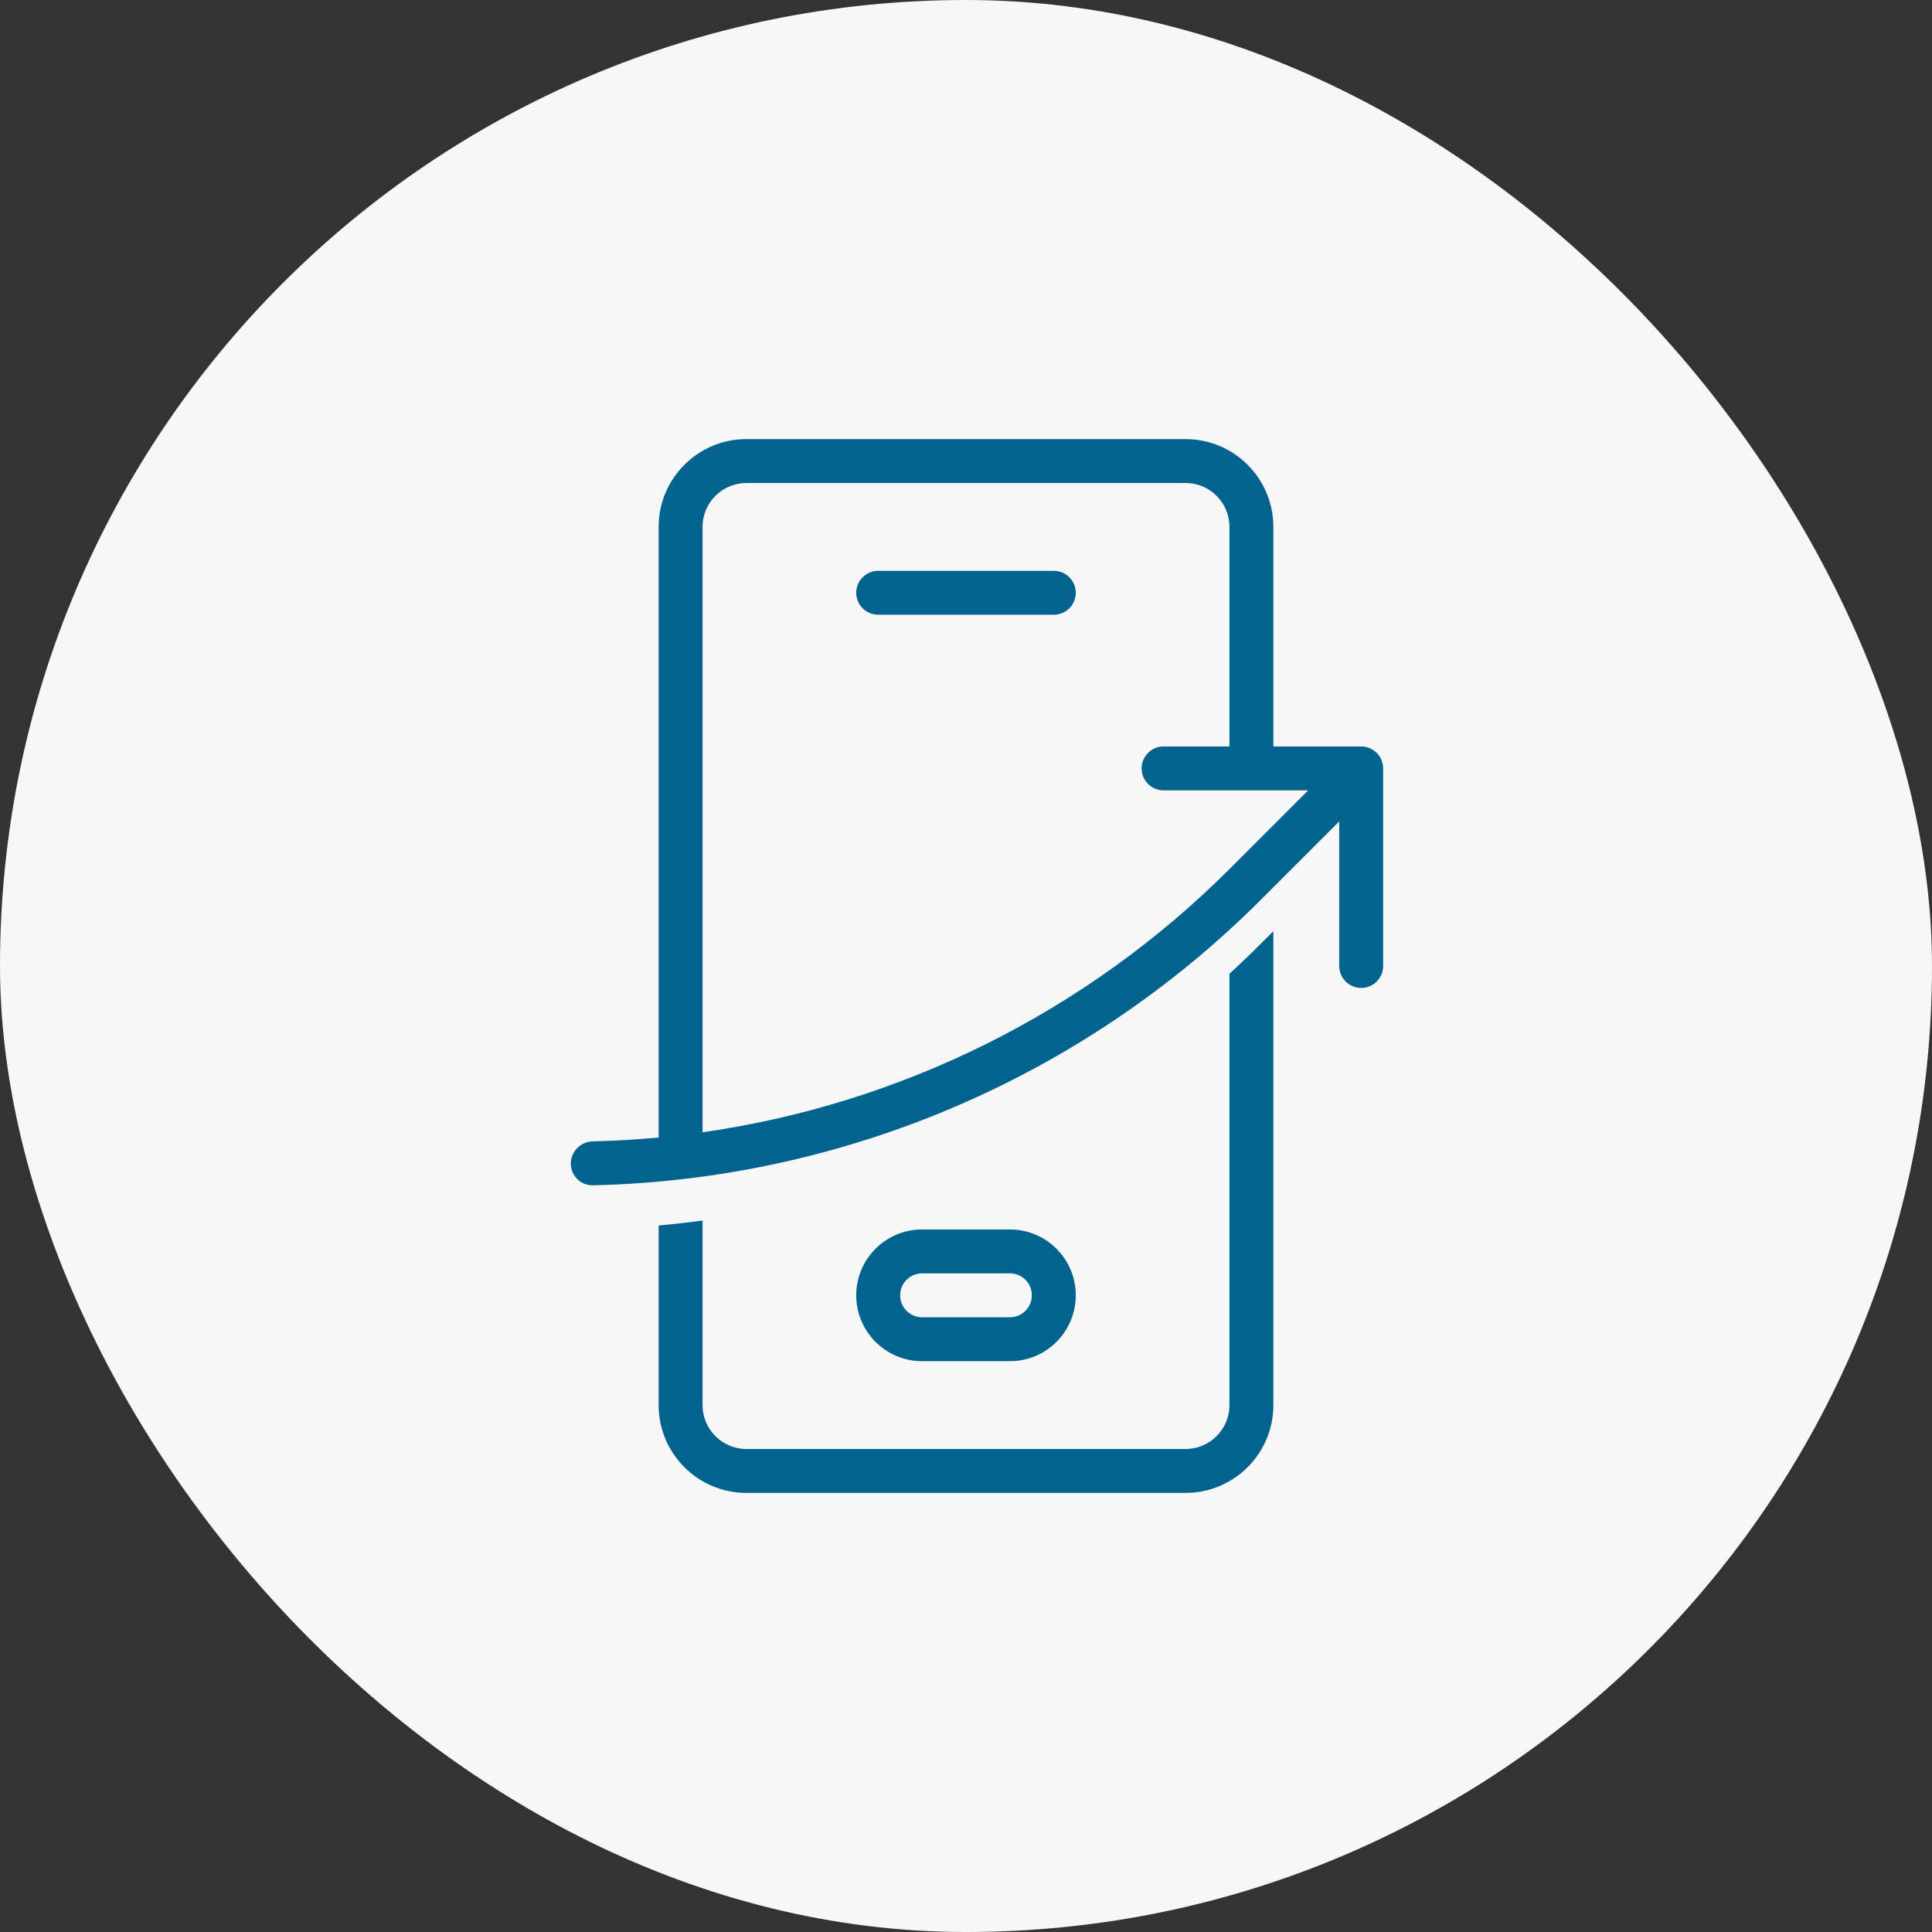
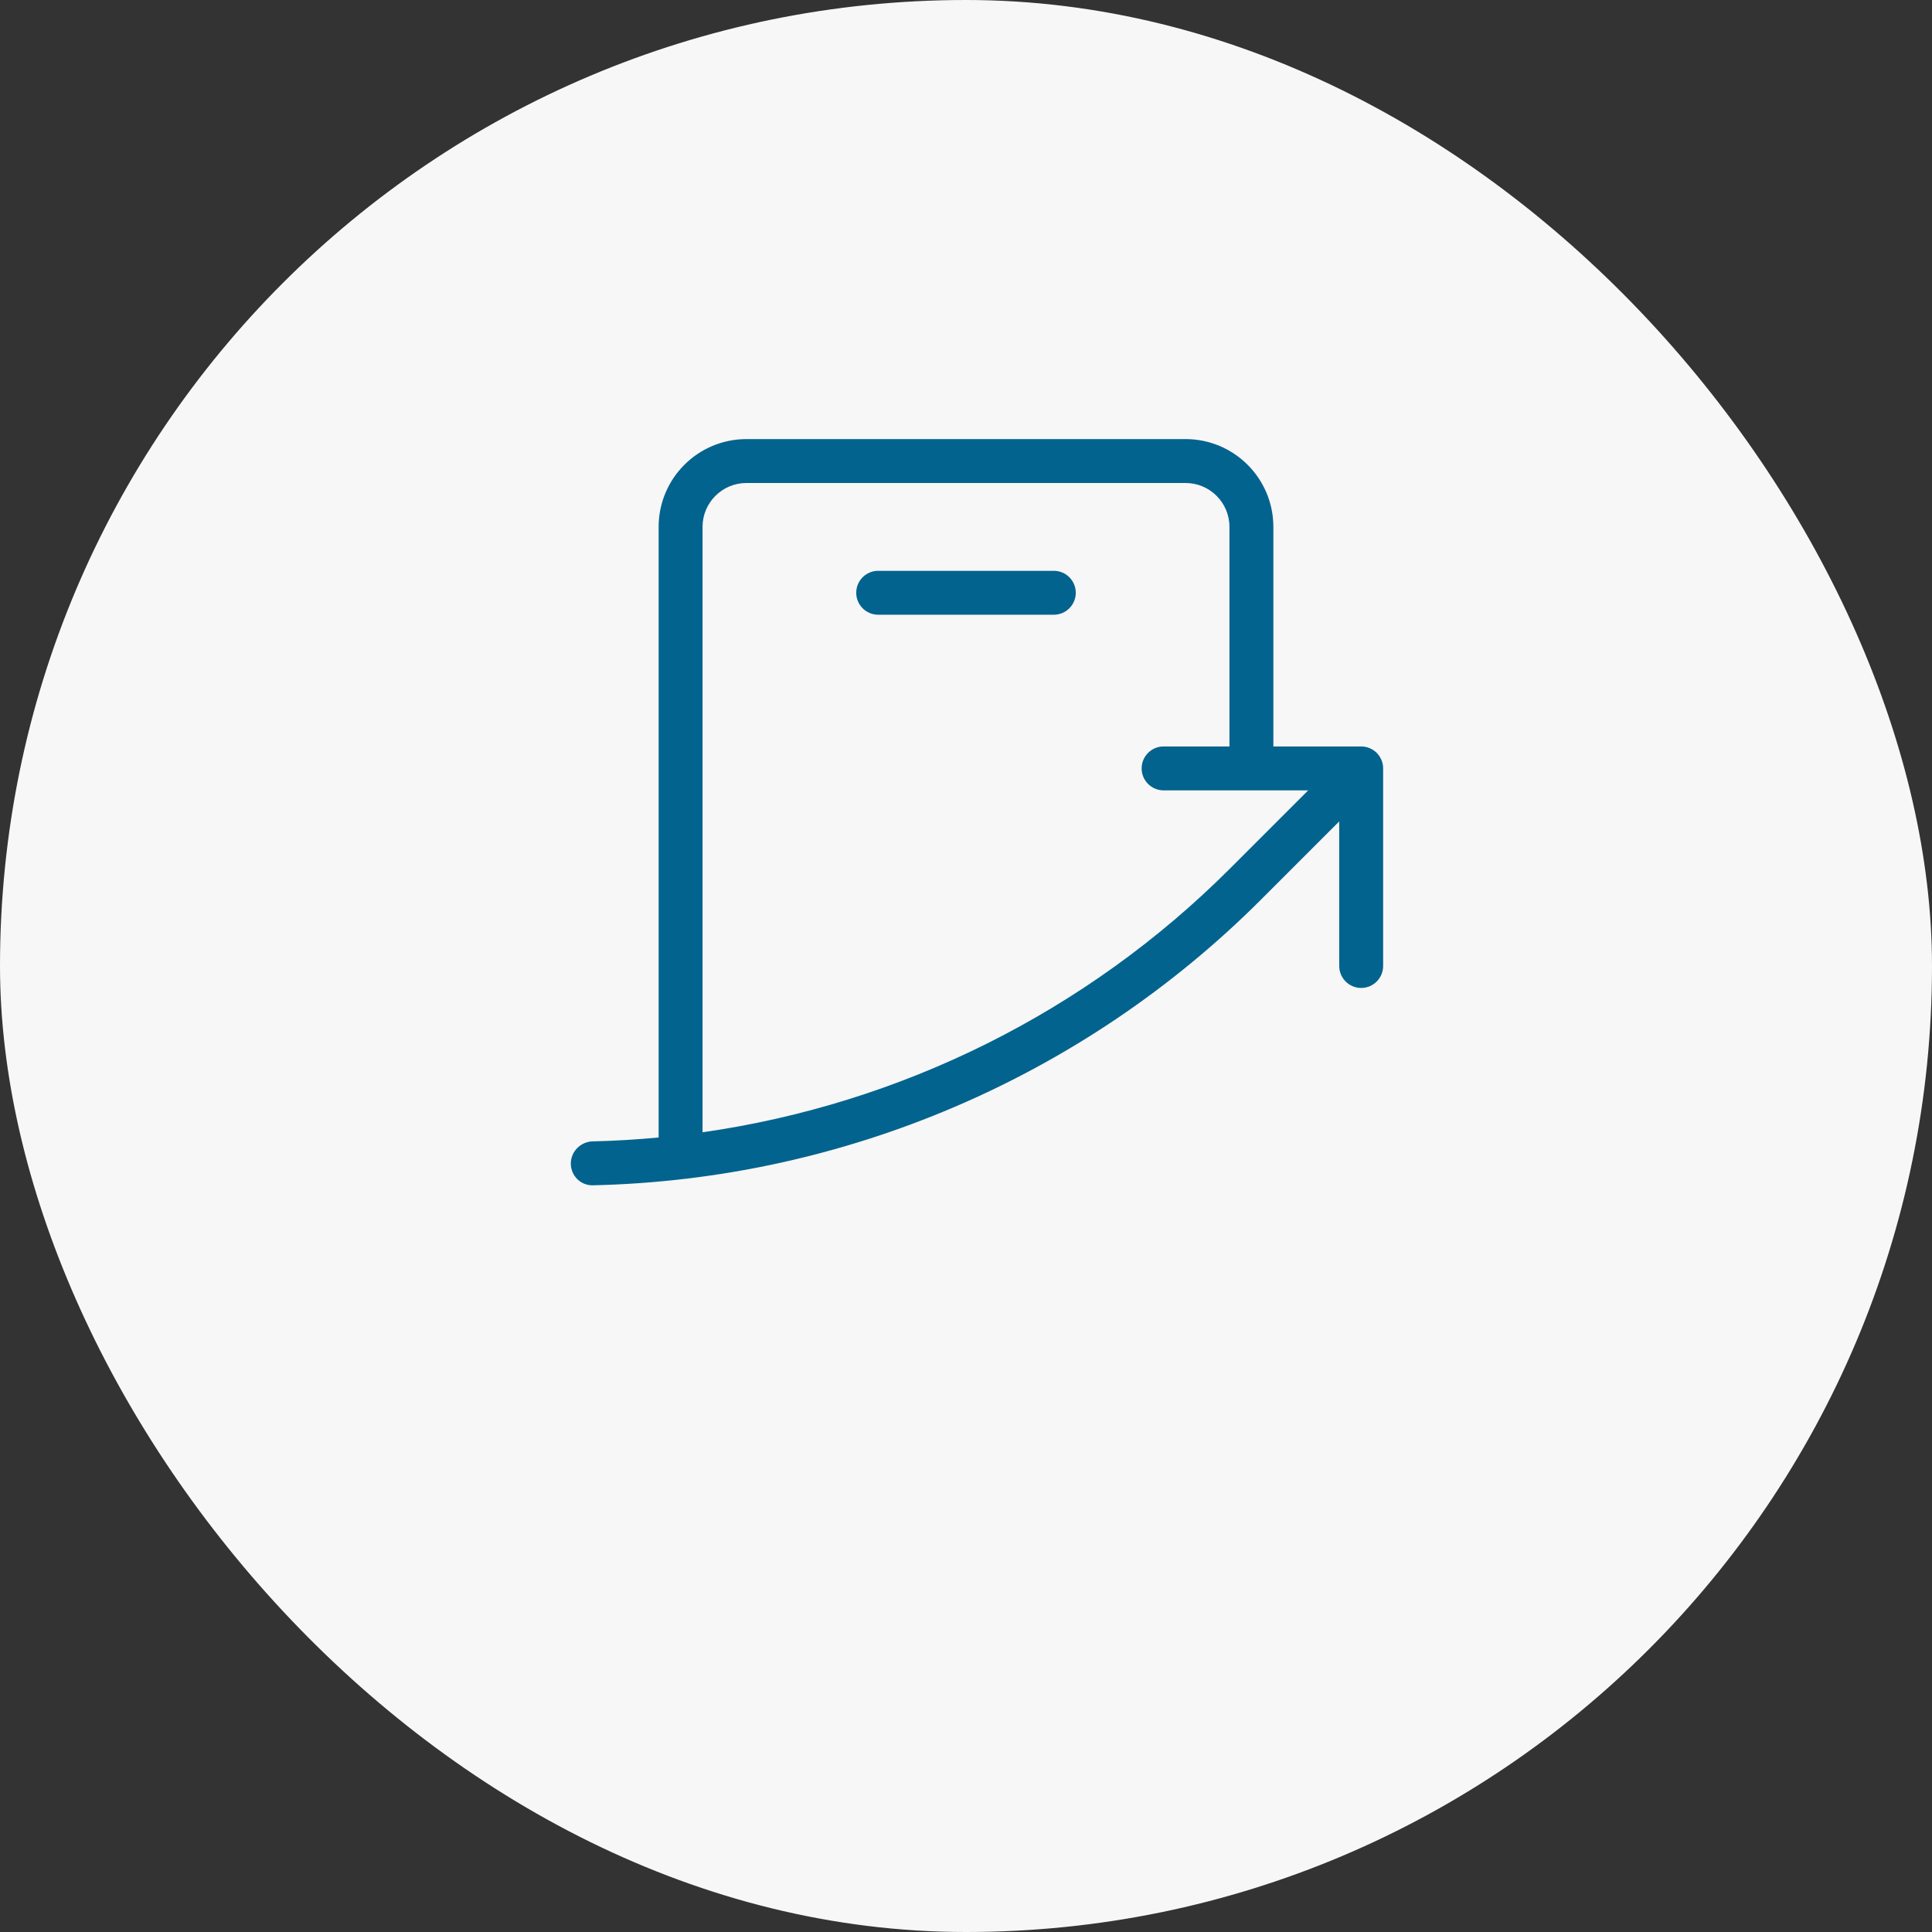
<svg xmlns="http://www.w3.org/2000/svg" width="88" height="88" viewBox="0 0 88 88" fill="none">
  <rect x="0" y="0" width="88" height="88" fill="#333333" stroke="none" />
  <rect width="88" height="88" rx="44" fill="#F7F7F7" />
  <path d="M40 26C39.448 26 39 26.448 39 27C39 27.552 39.448 28 40 28H48C48.552 28 49 27.552 49 27C49 26.448 48.552 26 48 26H40Z" fill="#02638E" />
  <path fill-rule="evenodd" clip-rule="evenodd" d="M58 34V24C58 21.791 56.209 20 54 20H34C31.791 20 30 21.791 30 24V51.811C29.005 51.905 28.005 51.965 27 51.988C26.448 52.001 26 52.448 26 53C26 53.552 26.448 54.001 27 53.989C38.428 53.732 49.334 49.08 57.435 40.979L61 37.414V44C61 44.552 61.448 45 62 45C62.552 45 63 44.552 63 44V35C63 34.448 62.552 34 62 34H58ZM54 22H34C32.895 22 32 22.895 32 24V51.574C41.042 50.283 49.487 46.099 56.021 39.565L59.586 36H53C52.448 36 52 35.552 52 35C52 34.448 52.448 34 53 34H56V24C56 22.895 55.105 22 54 22Z" fill="#02638E" />
-   <path d="M32 64V55.593C31.336 55.684 30.669 55.759 30 55.82V64C30 66.209 31.791 68 34 68H54C56.209 68 58 66.209 58 64V42.414L57.435 42.979C56.966 43.448 56.487 43.906 56 44.352V64C56 65.105 55.105 66 54 66H34C32.895 66 32 65.105 32 64Z" fill="#02638E" />
-   <path fill-rule="evenodd" clip-rule="evenodd" d="M39 59C39 57.343 40.343 56 42 56H46C47.657 56 49 57.343 49 59C49 60.657 47.657 62 46 62H42C40.343 62 39 60.657 39 59ZM42 58H46C46.552 58 47 58.448 47 59C47 59.552 46.552 60 46 60H42C41.448 60 41 59.552 41 59C41 58.448 41.448 58 42 58Z" fill="#02638E" />
</svg>